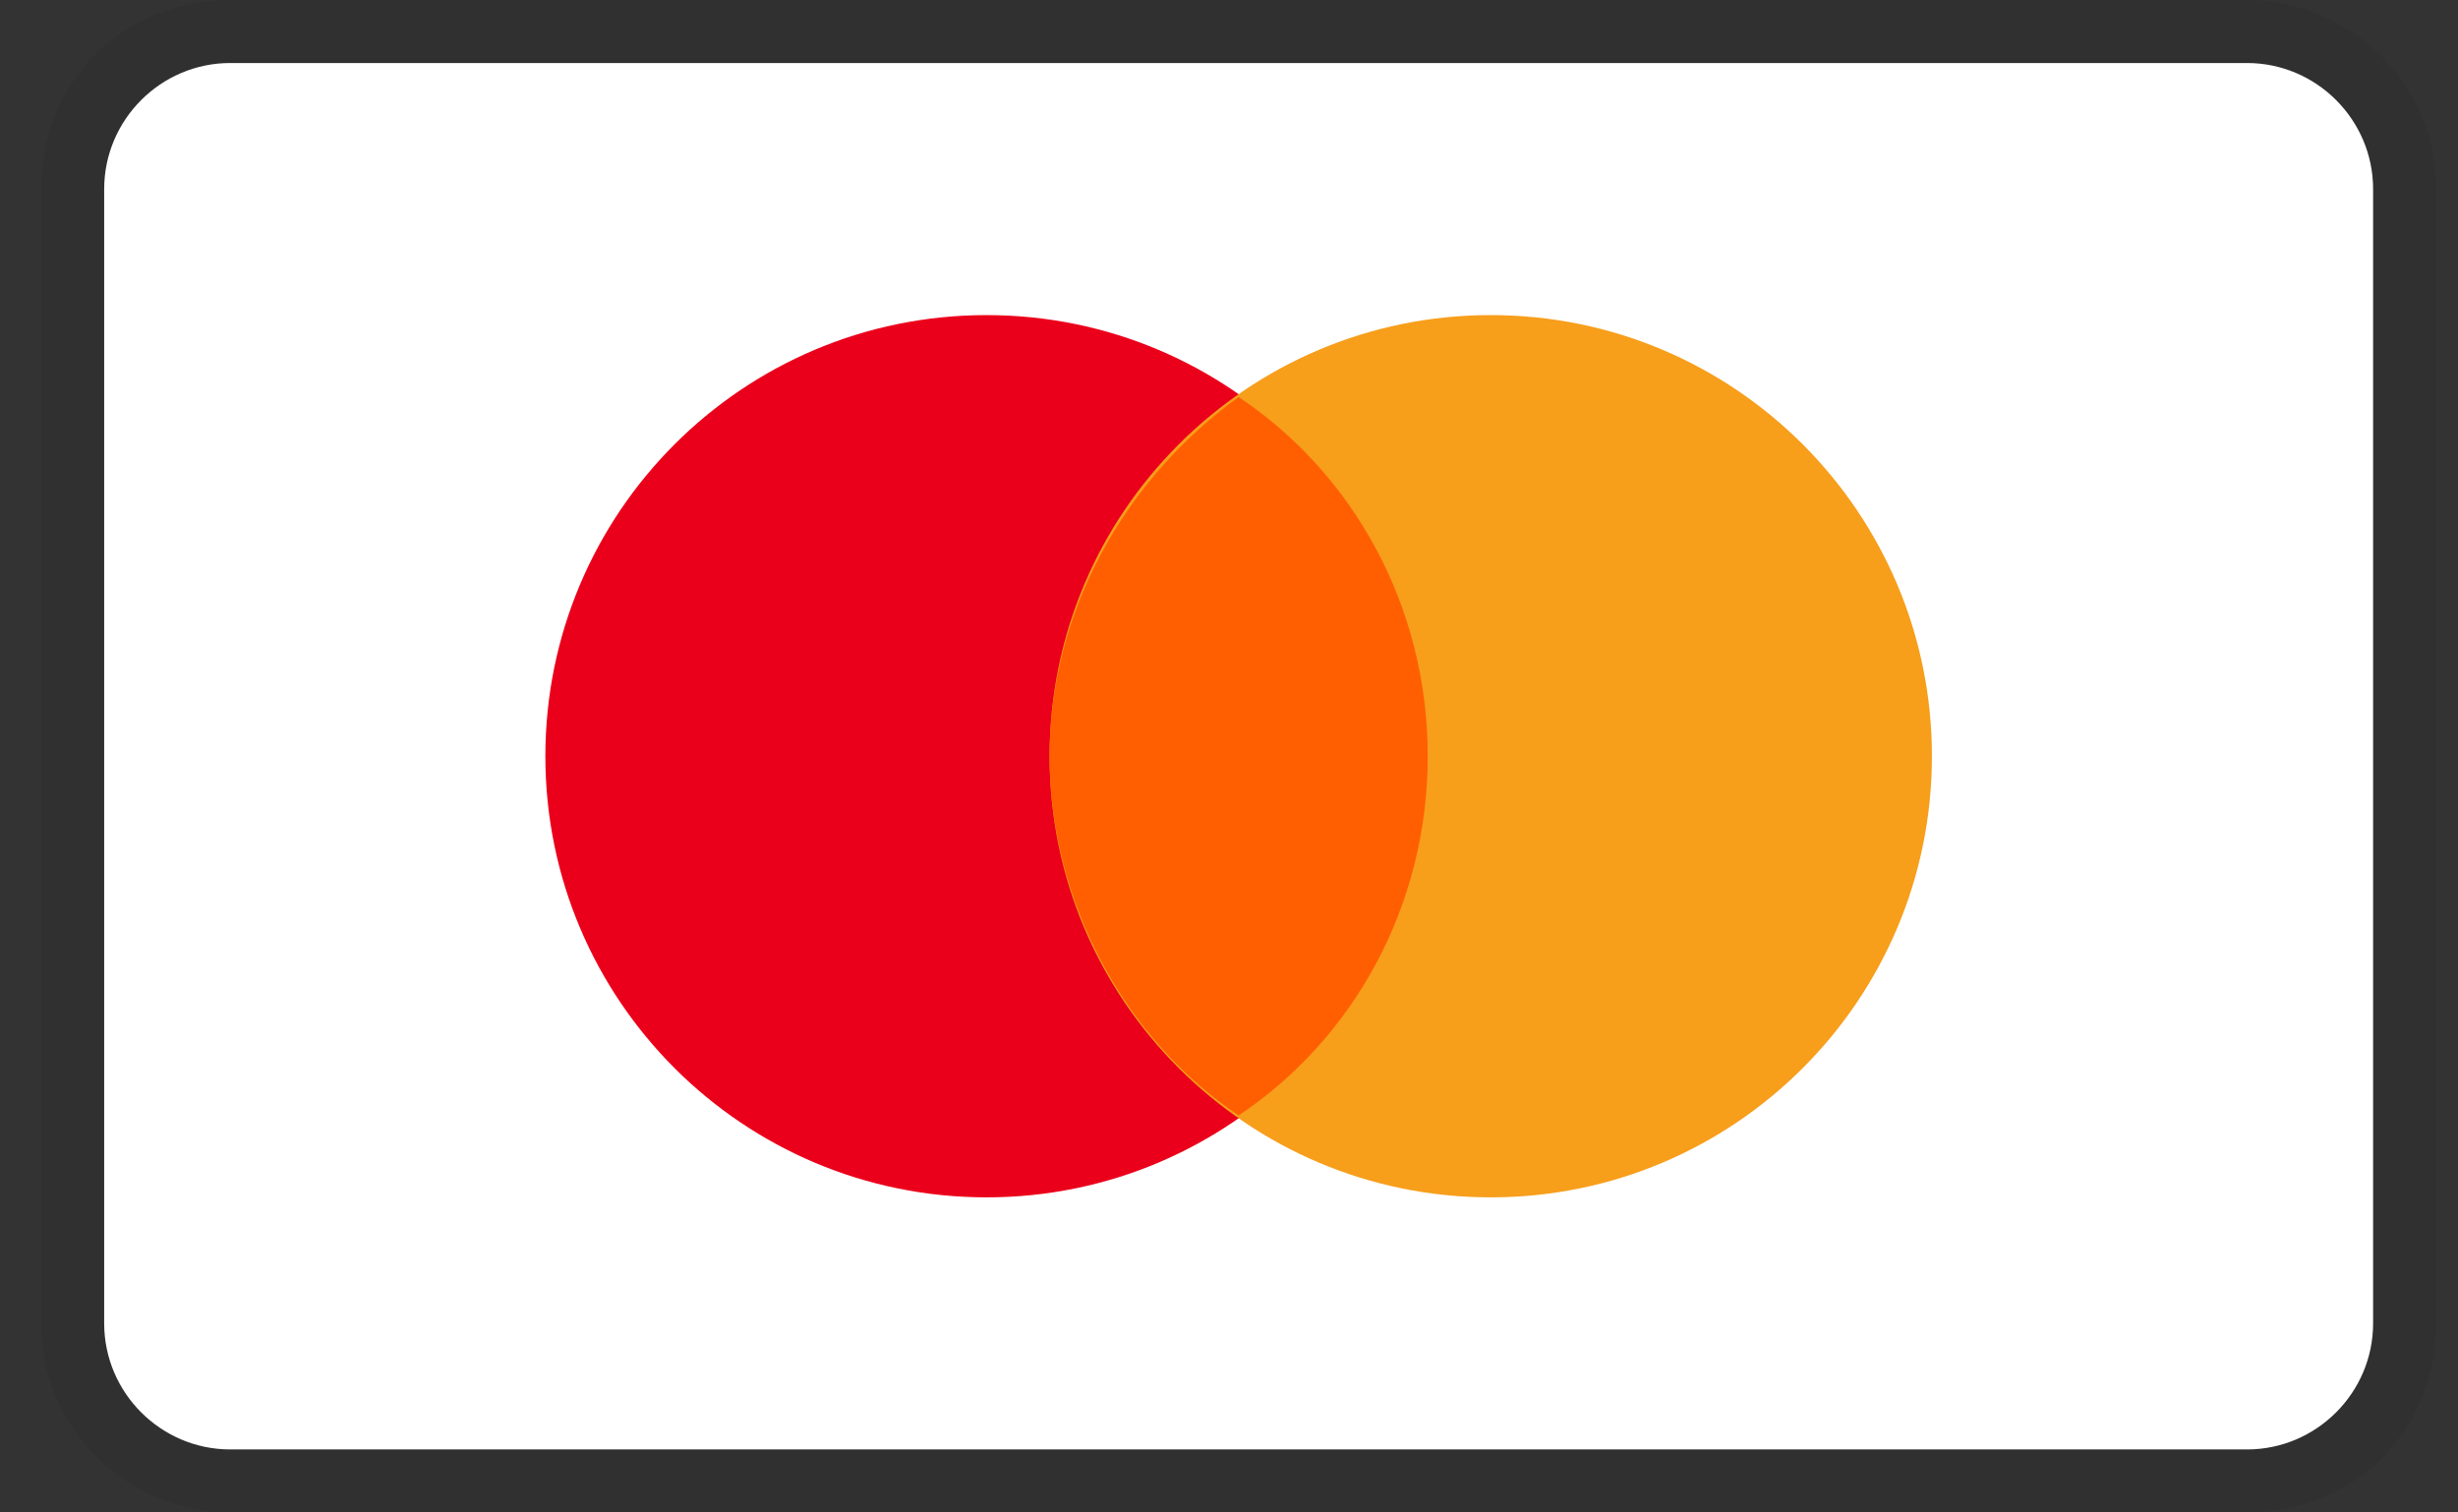
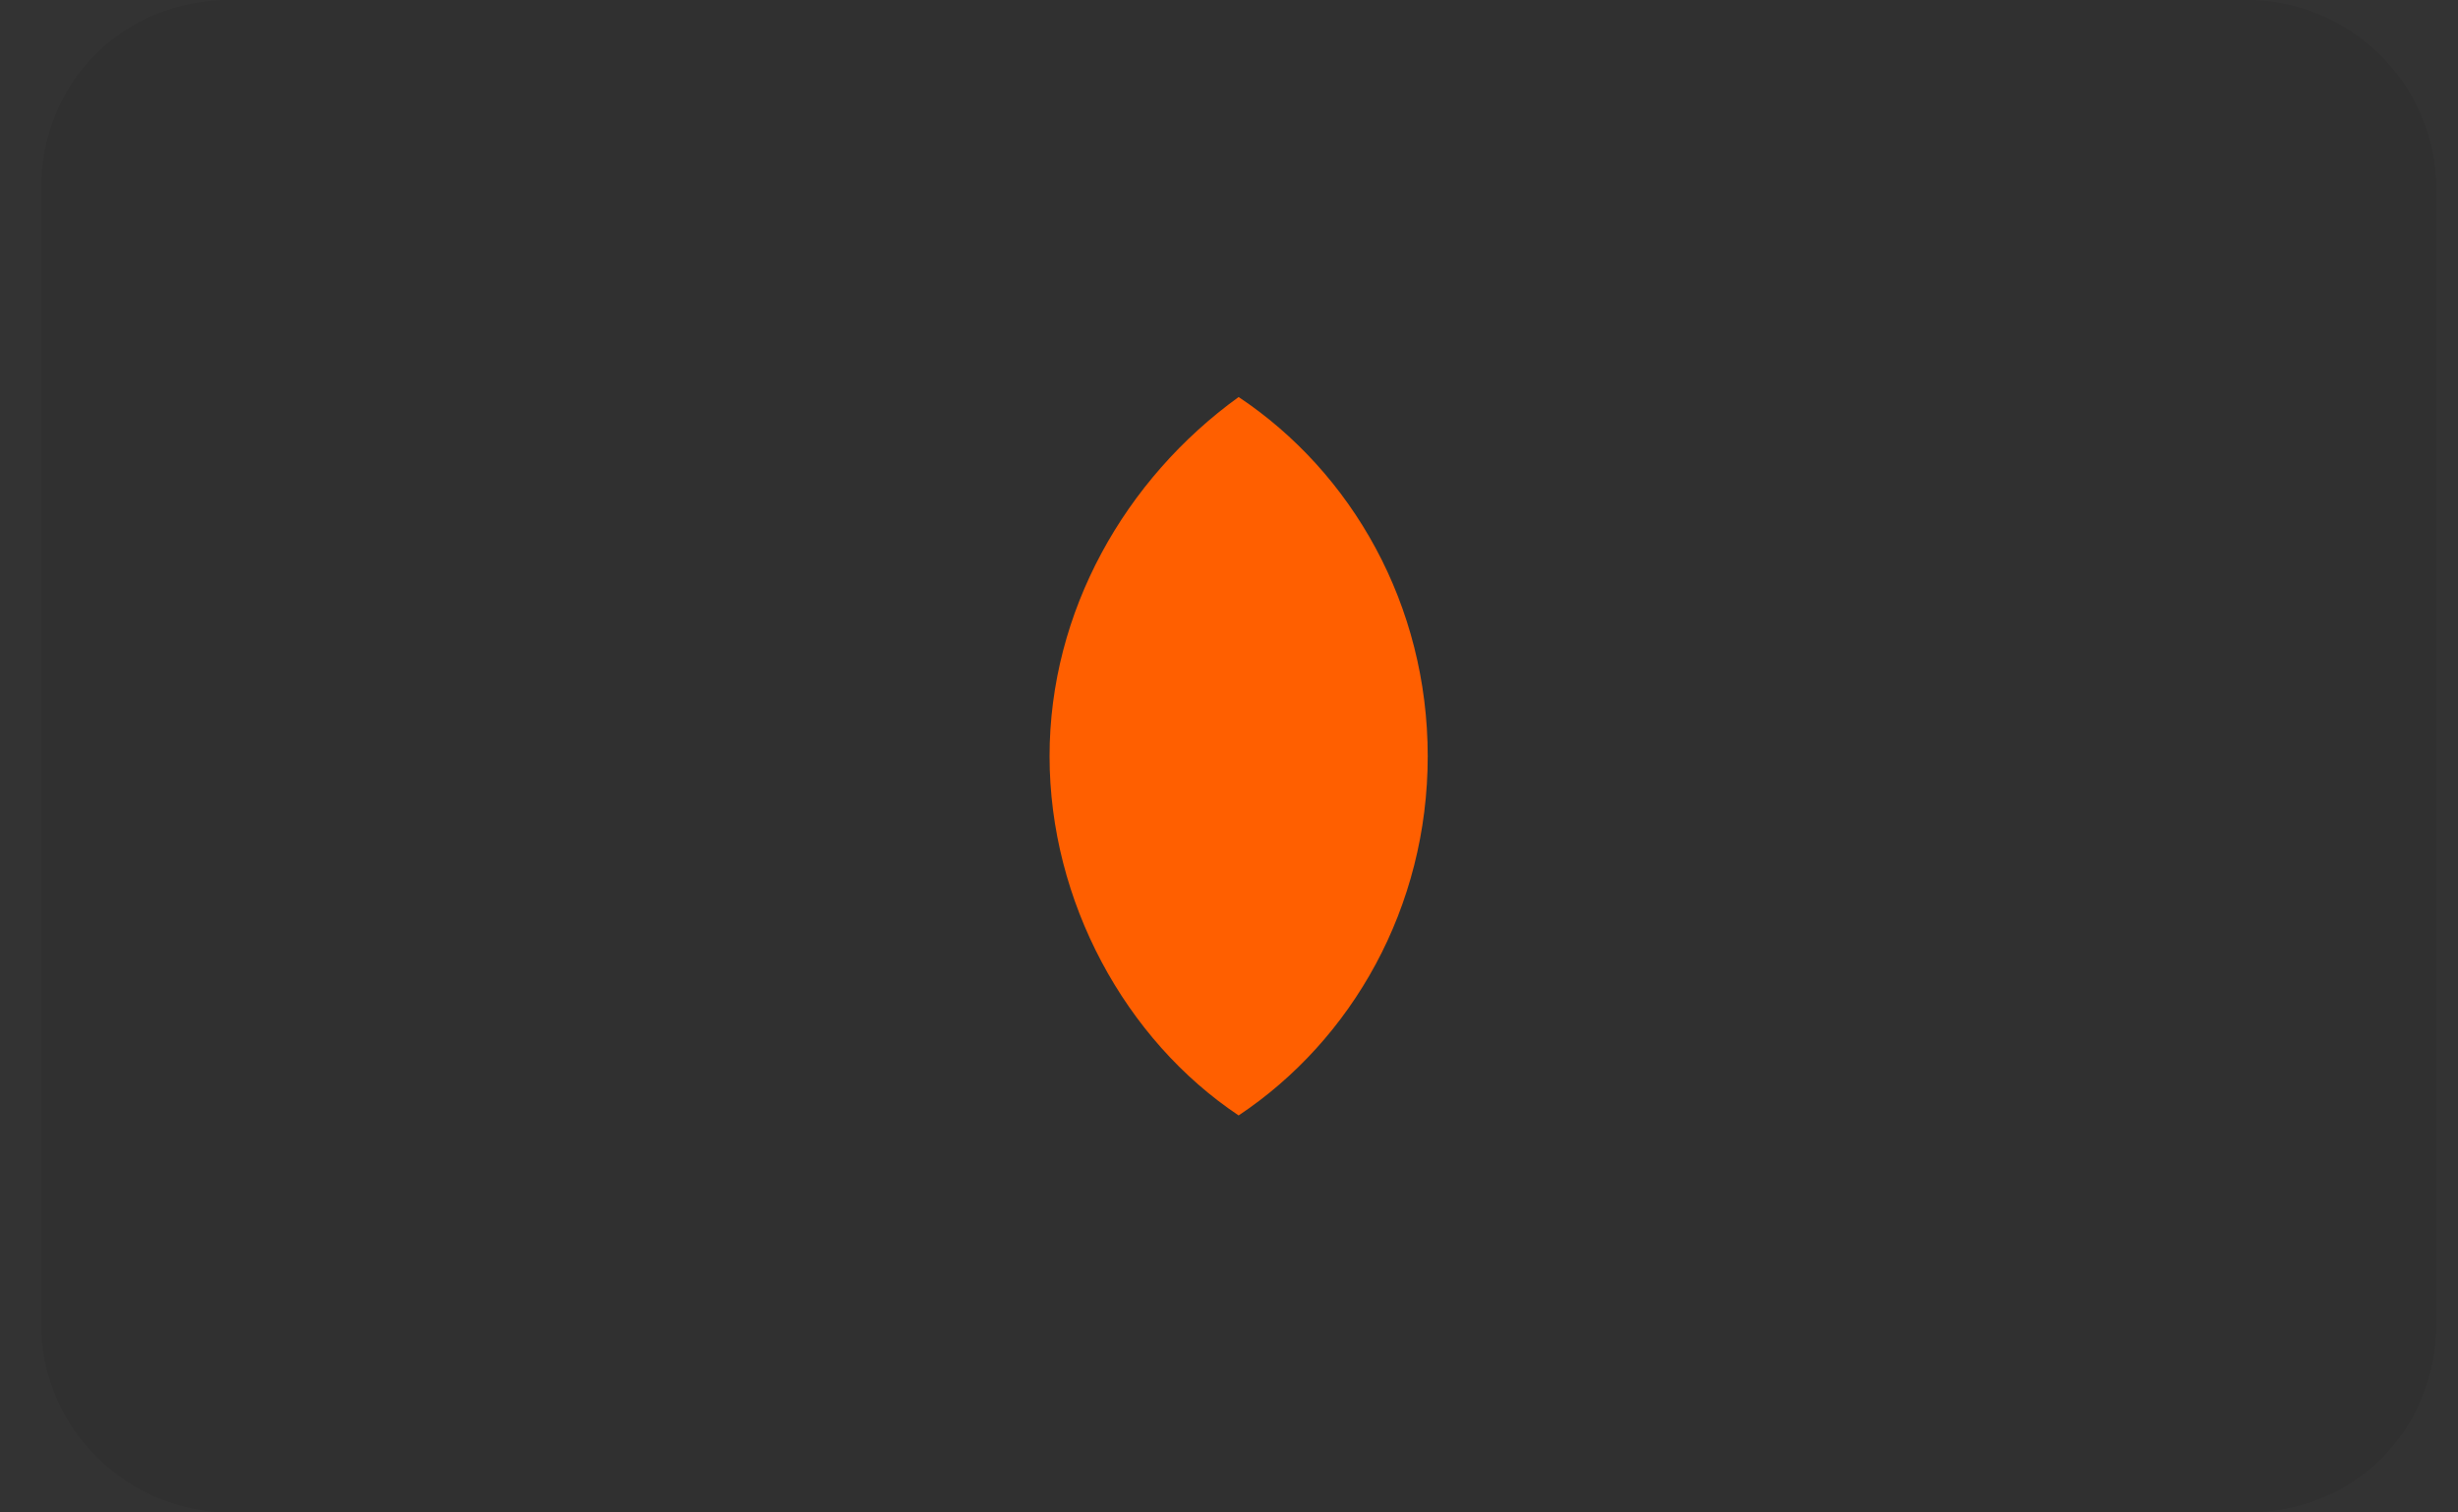
<svg xmlns="http://www.w3.org/2000/svg" width="39" height="24" viewBox="0 0 39 24" fill="none">
  <rect x="0" y="0" width="39" height="24" fill="#333333" stroke="none" />
  <path opacity="0.07" d="M35.653 0H3.653C1.953 0 0.653 1.3 0.653 3V21C0.653 22.7 2.053 24 3.653 24H35.653C37.353 24 38.653 22.7 38.653 21V3C38.653 1.3 37.253 0 35.653 0Z" fill="black" />
-   <path d="M35.653 1C36.753 1 37.653 1.9 37.653 3V21C37.653 22.1 36.753 23 35.653 23H3.653C2.553 23 1.653 22.1 1.653 21V3C1.653 1.9 2.553 1 3.653 1H35.653Z" fill="white" />
-   <path d="M15.653 19C19.519 19 22.653 15.866 22.653 12C22.653 8.134 19.519 5 15.653 5C11.787 5 8.653 8.134 8.653 12C8.653 15.866 11.787 19 15.653 19Z" fill="#EB001B" />
-   <path d="M23.653 19C27.519 19 30.653 15.866 30.653 12C30.653 8.134 27.519 5 23.653 5C19.787 5 16.653 8.134 16.653 12C16.653 15.866 19.787 19 23.653 19Z" fill="#F79E1B" />
  <path d="M22.653 12C22.653 9.6 21.453 7.5 19.653 6.3C17.853 7.6 16.653 9.7 16.653 12C16.653 14.3 17.853 16.5 19.653 17.7C21.453 16.5 22.653 14.4 22.653 12Z" fill="#FF5F00" />
</svg>